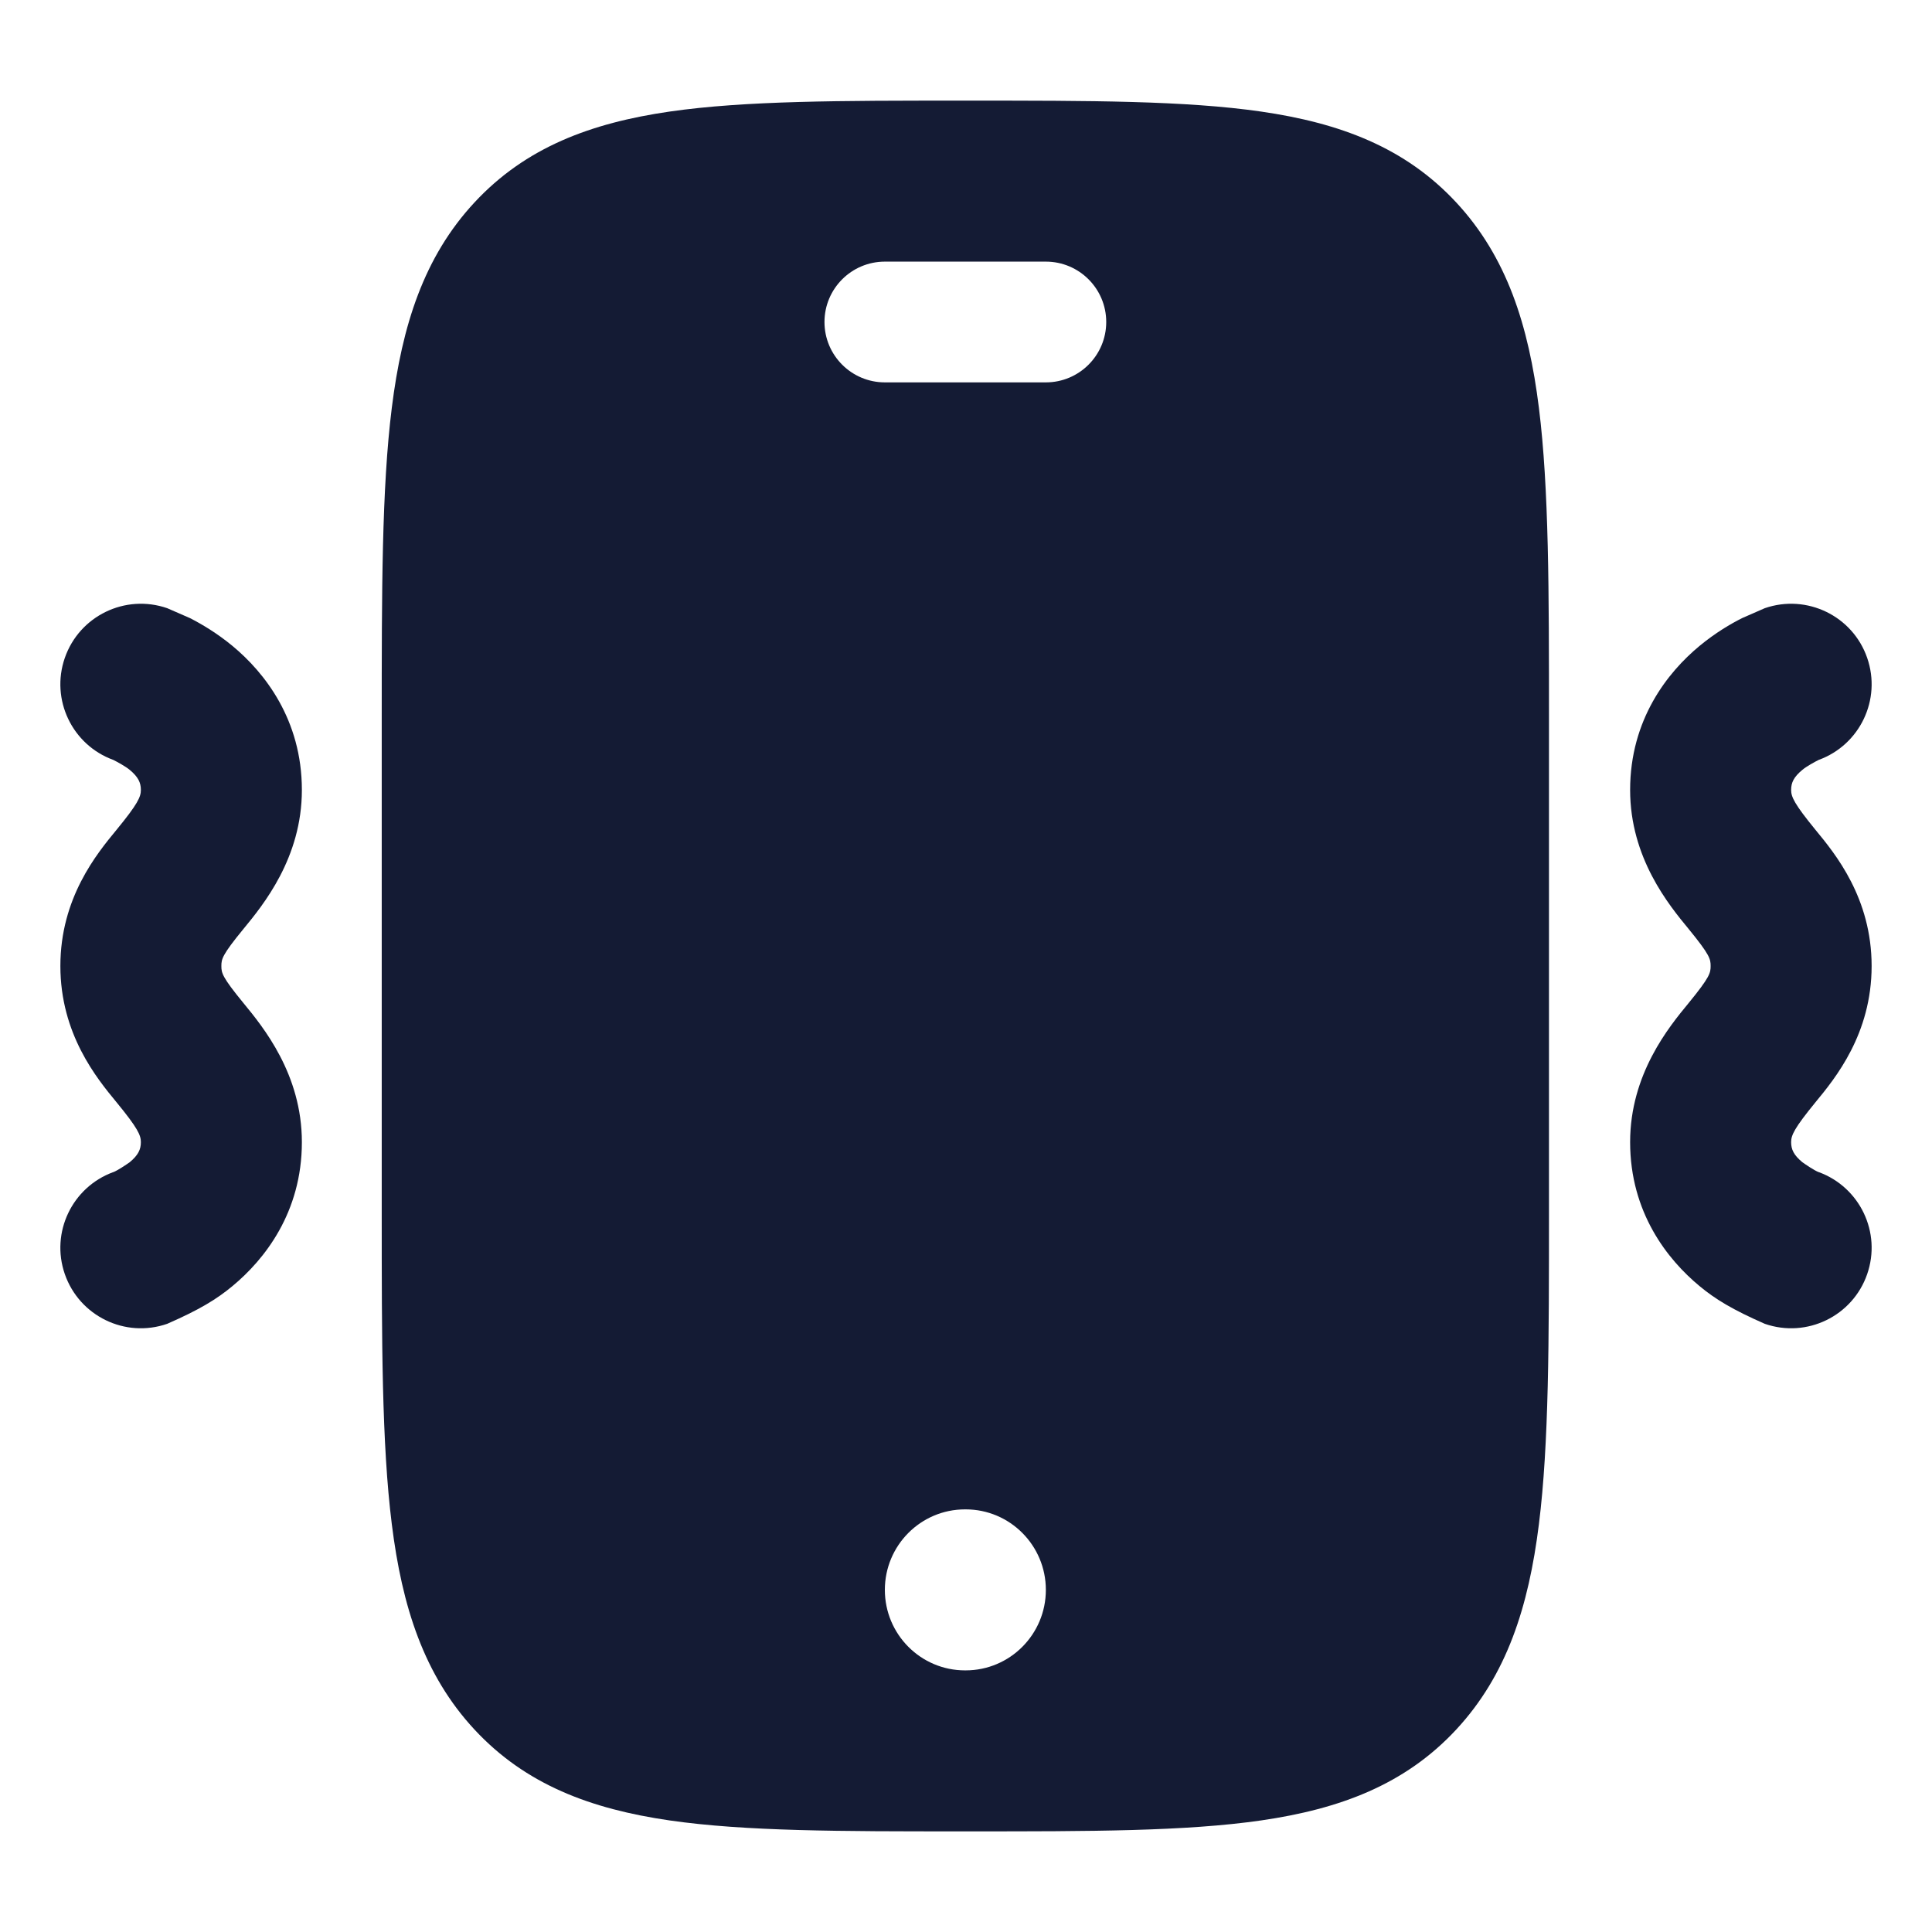
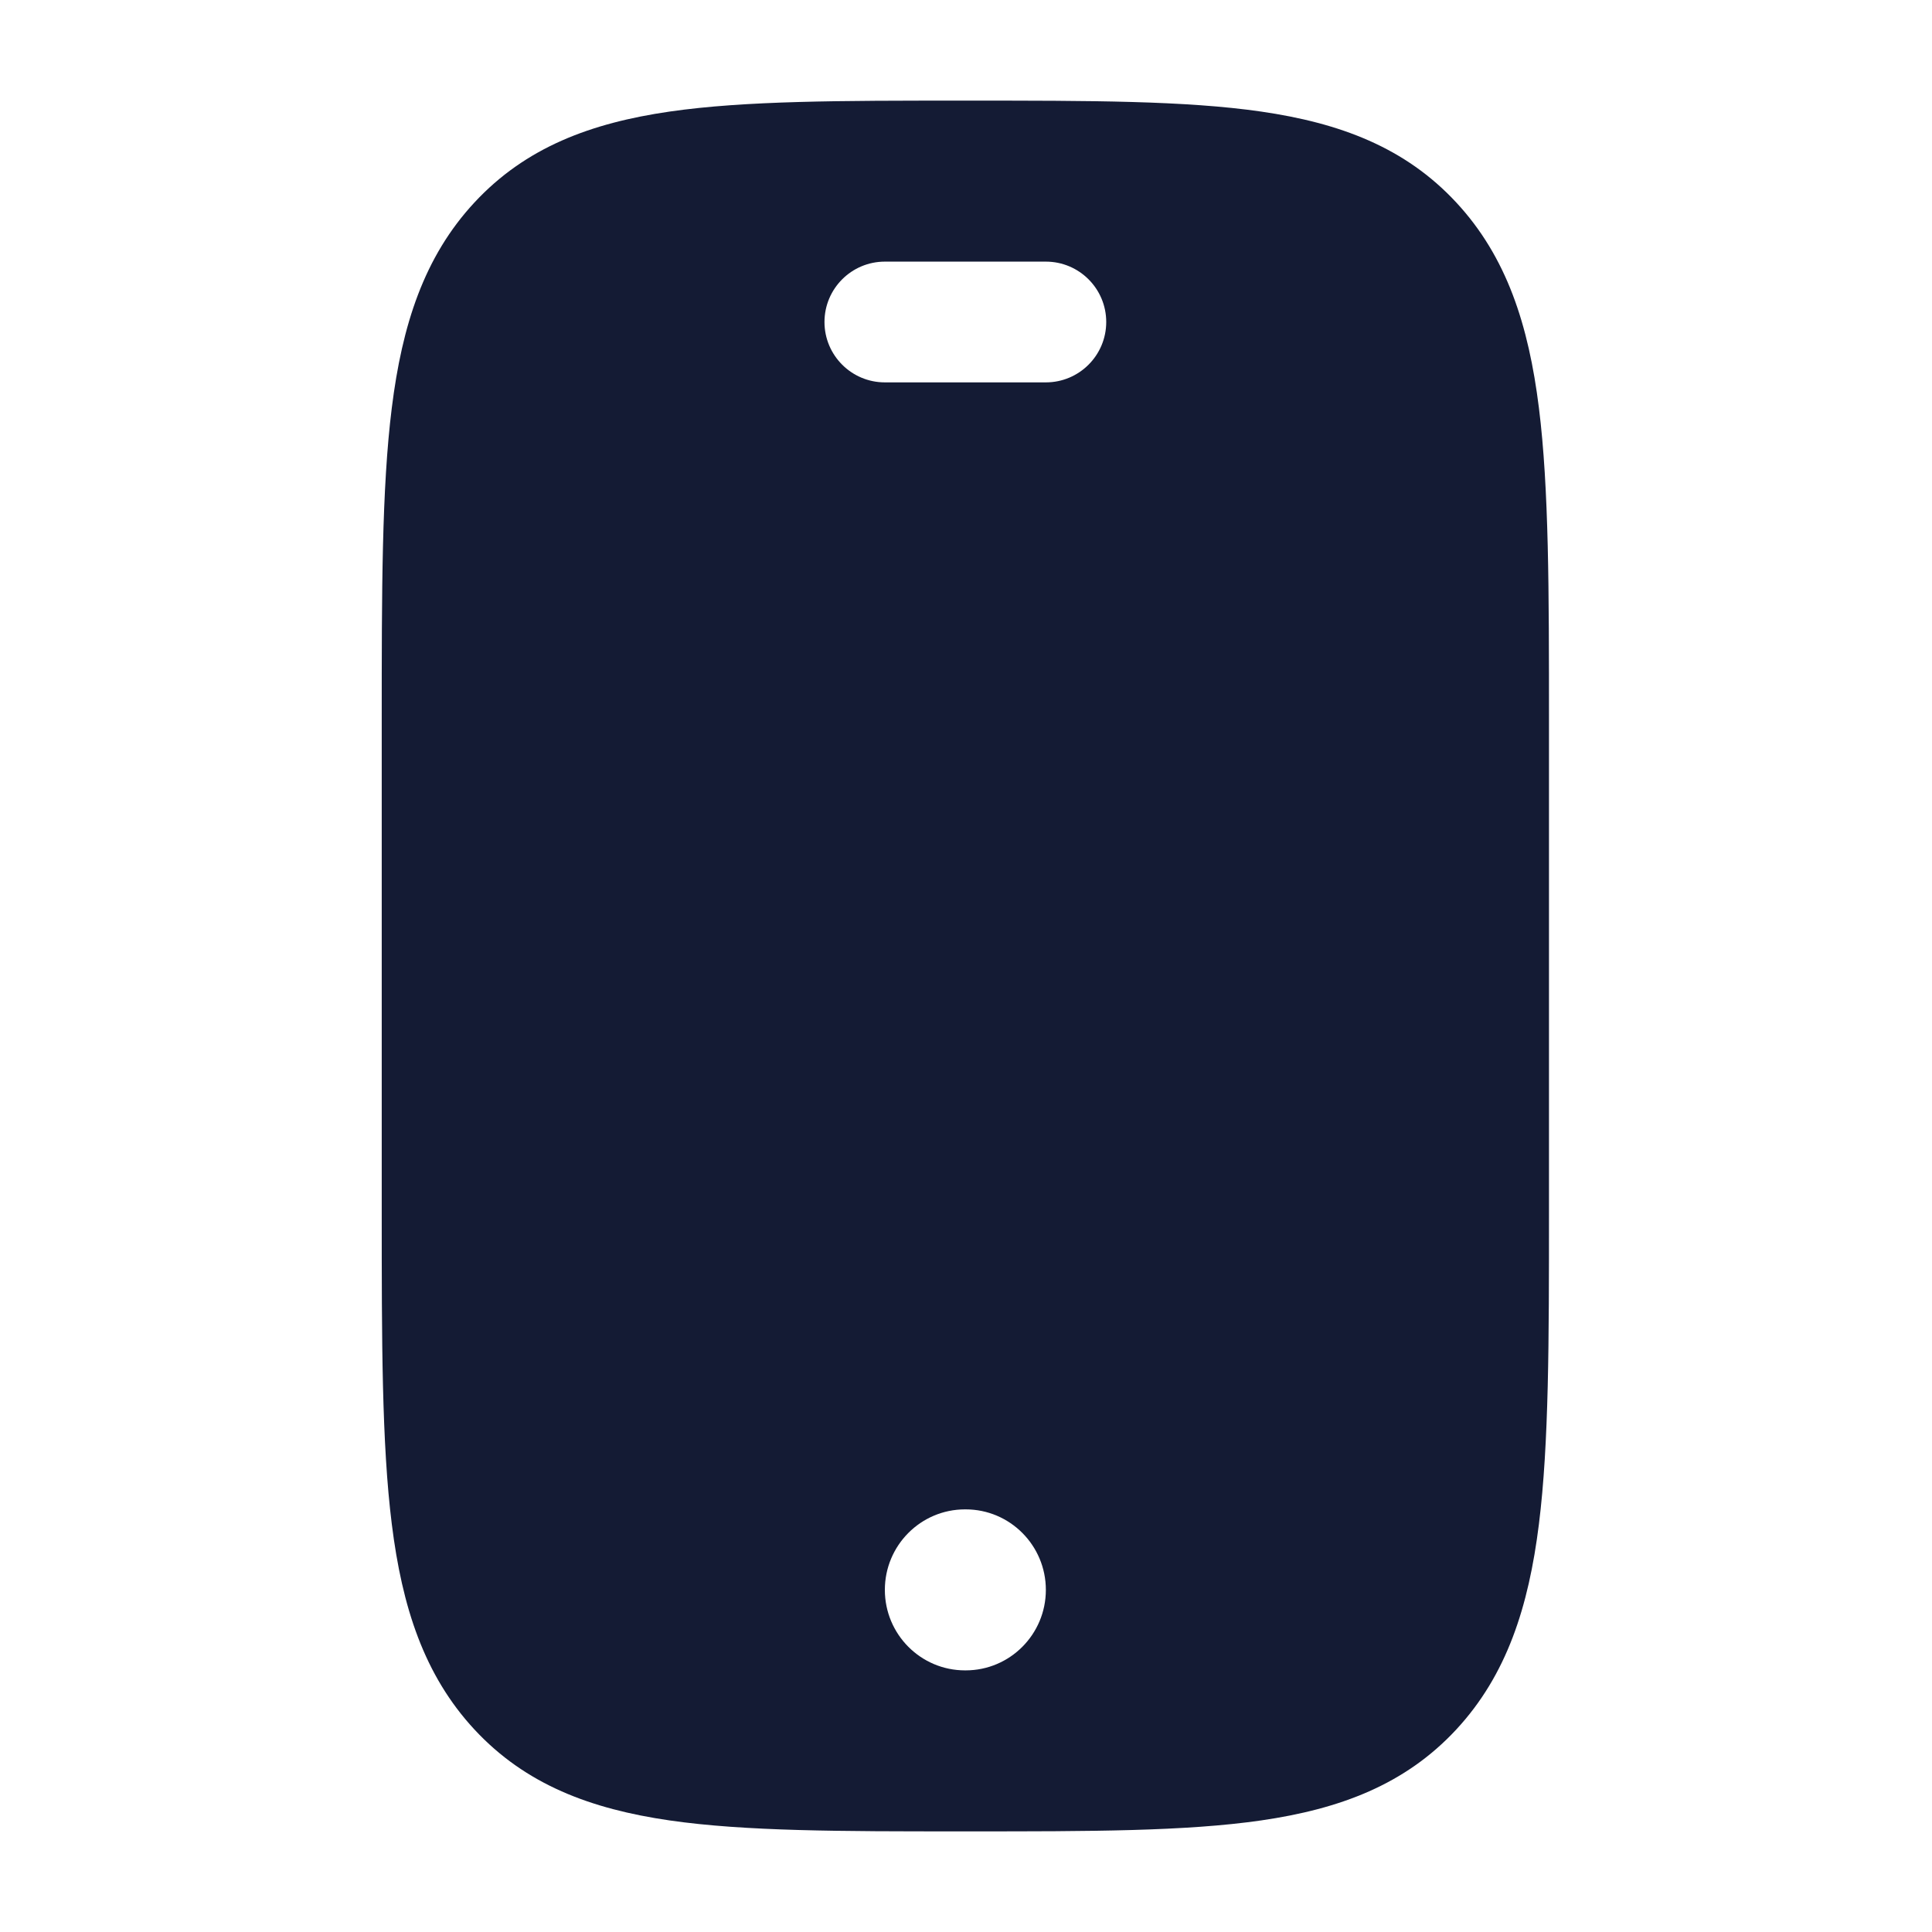
<svg xmlns="http://www.w3.org/2000/svg" width="24" height="24" viewBox="0 0 24 24" fill="none">
  <path fill-rule="evenodd" clip-rule="evenodd" d="M12.051 1.25H12.051C13.533 1.25 14.727 1.25 15.666 1.386C16.645 1.528 17.454 1.83 18.09 2.515C18.718 3.191 18.989 4.04 19.117 5.067C19.242 6.066 19.242 7.342 19.242 8.948V15.052C19.242 16.658 19.242 17.934 19.117 18.933C18.989 19.96 18.718 20.808 18.09 21.485C17.454 22.17 16.645 22.472 15.666 22.614C14.727 22.75 13.533 22.75 12.051 22.75H11.933C10.451 22.75 9.257 22.75 8.318 22.614C7.34 22.472 6.53 22.17 5.894 21.485C5.266 20.808 4.995 19.96 4.867 18.933C4.742 17.934 4.742 16.658 4.742 15.052V15.052V15.052V8.948V8.948V8.948C4.742 7.342 4.742 6.066 4.867 5.067C4.995 4.04 5.266 3.191 5.894 2.515C6.53 1.83 7.34 1.528 8.318 1.386C9.257 1.25 10.451 1.25 11.933 1.25H11.933H11.933H12.051H12.051ZM10.992 3.25C10.578 3.25 10.242 3.586 10.242 4C10.242 4.414 10.578 4.75 10.992 4.75H12.992C13.406 4.75 13.742 4.414 13.742 4C13.742 3.586 13.406 3.25 12.992 3.25H10.992ZM11.988 18.75C11.438 18.75 10.992 19.198 10.992 19.75C10.992 20.302 11.438 20.75 11.988 20.75H11.996C12.546 20.75 12.992 20.302 12.992 19.75C12.992 19.198 12.546 18.75 11.996 18.75H11.988Z" fill="#141B34" />
-   <path d="M23.195 8.173C23.374 8.69 23.104 9.254 22.592 9.44L22.59 9.441C22.545 9.464 22.442 9.519 22.389 9.564C22.284 9.651 22.25 9.721 22.25 9.813C22.25 9.899 22.289 9.986 22.553 10.309C22.798 10.606 23.25 11.155 23.25 12C23.25 12.845 22.798 13.395 22.553 13.692C22.289 14.015 22.25 14.102 22.25 14.188C22.25 14.28 22.284 14.35 22.389 14.437C22.433 14.469 22.536 14.538 22.59 14.56L22.592 14.56C23.104 14.747 23.374 15.31 23.195 15.827C23.015 16.349 22.445 16.626 21.923 16.445C21.524 16.27 21.308 16.139 21.112 15.976C20.716 15.648 20.25 15.063 20.25 14.188C20.25 13.343 20.732 12.757 20.977 12.46C21.241 12.137 21.25 12.086 21.25 12C21.25 11.914 21.241 11.863 20.977 11.54C20.732 11.243 20.25 10.658 20.25 9.813C20.25 8.938 20.716 8.352 21.112 8.024C21.308 7.862 21.5 7.749 21.642 7.678L21.923 7.555C22.445 7.375 23.015 7.651 23.195 8.173Z" fill="#141B34" />
-   <path d="M0.805 8.173C0.626 8.69 0.896 9.254 1.408 9.44L1.41 9.441C1.455 9.464 1.558 9.519 1.612 9.564C1.716 9.651 1.75 9.721 1.75 9.813C1.75 9.899 1.712 9.986 1.447 10.309C1.202 10.606 0.75 11.155 0.75 12C0.75 12.845 1.202 13.395 1.447 13.692C1.712 14.015 1.75 14.102 1.75 14.188C1.75 14.28 1.716 14.35 1.612 14.437C1.567 14.469 1.464 14.538 1.41 14.56L1.408 14.56C0.896 14.747 0.626 15.31 0.805 15.827C0.986 16.349 1.555 16.626 2.077 16.445C2.477 16.27 2.692 16.139 2.888 15.976C3.284 15.648 3.75 15.063 3.75 14.188C3.75 13.343 3.268 12.757 3.024 12.46C2.759 12.137 2.75 12.086 2.75 12C2.75 11.914 2.759 11.863 3.024 11.54C3.268 11.243 3.75 10.658 3.75 9.813C3.75 8.938 3.284 8.352 2.888 8.024C2.692 7.862 2.5 7.75 2.359 7.678L2.077 7.555C1.555 7.375 0.986 7.651 0.805 8.173Z" fill="#141B34" />
</svg>